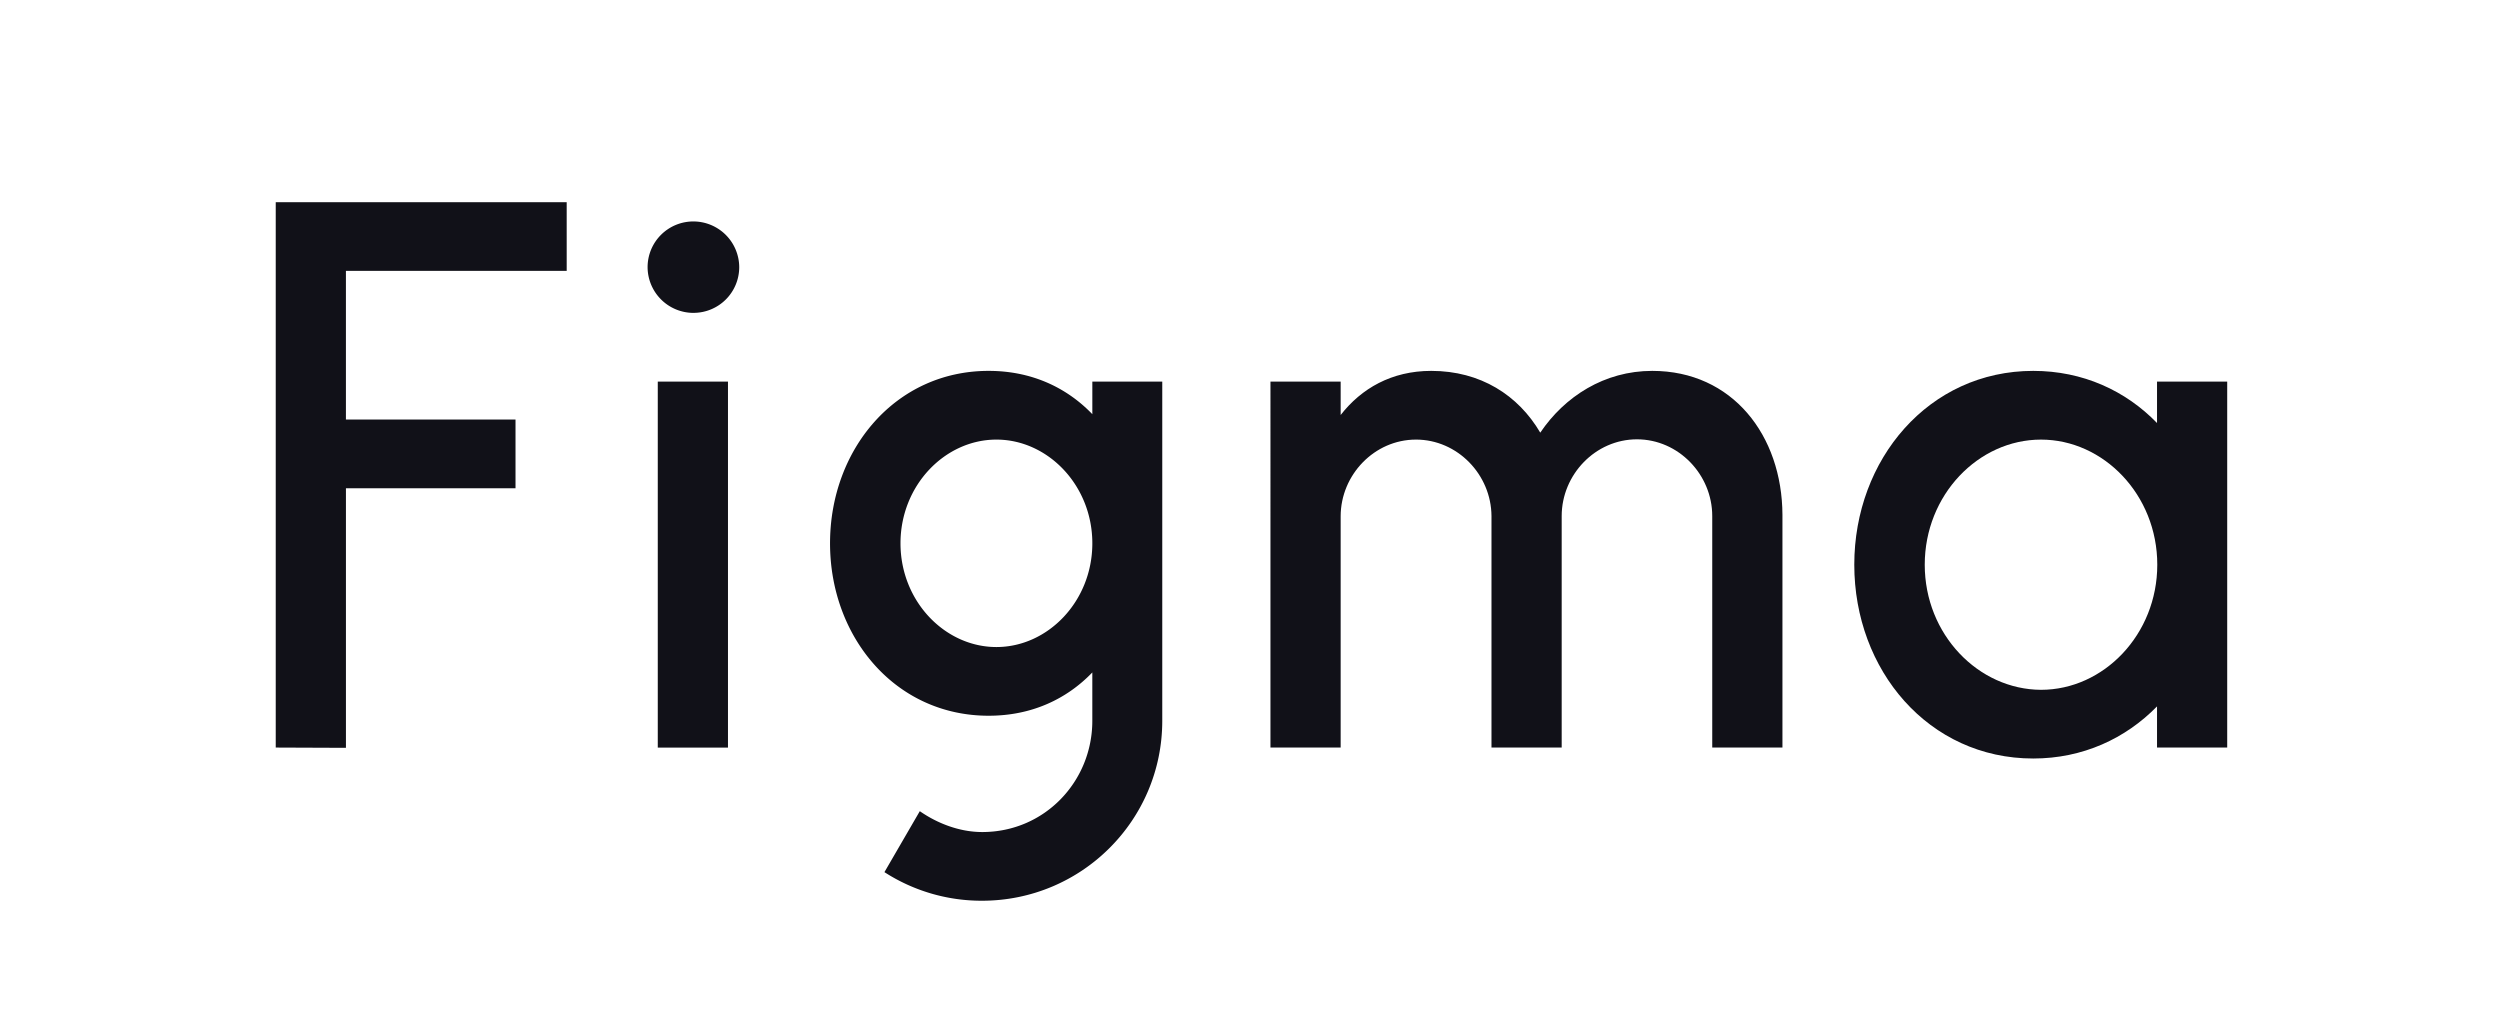
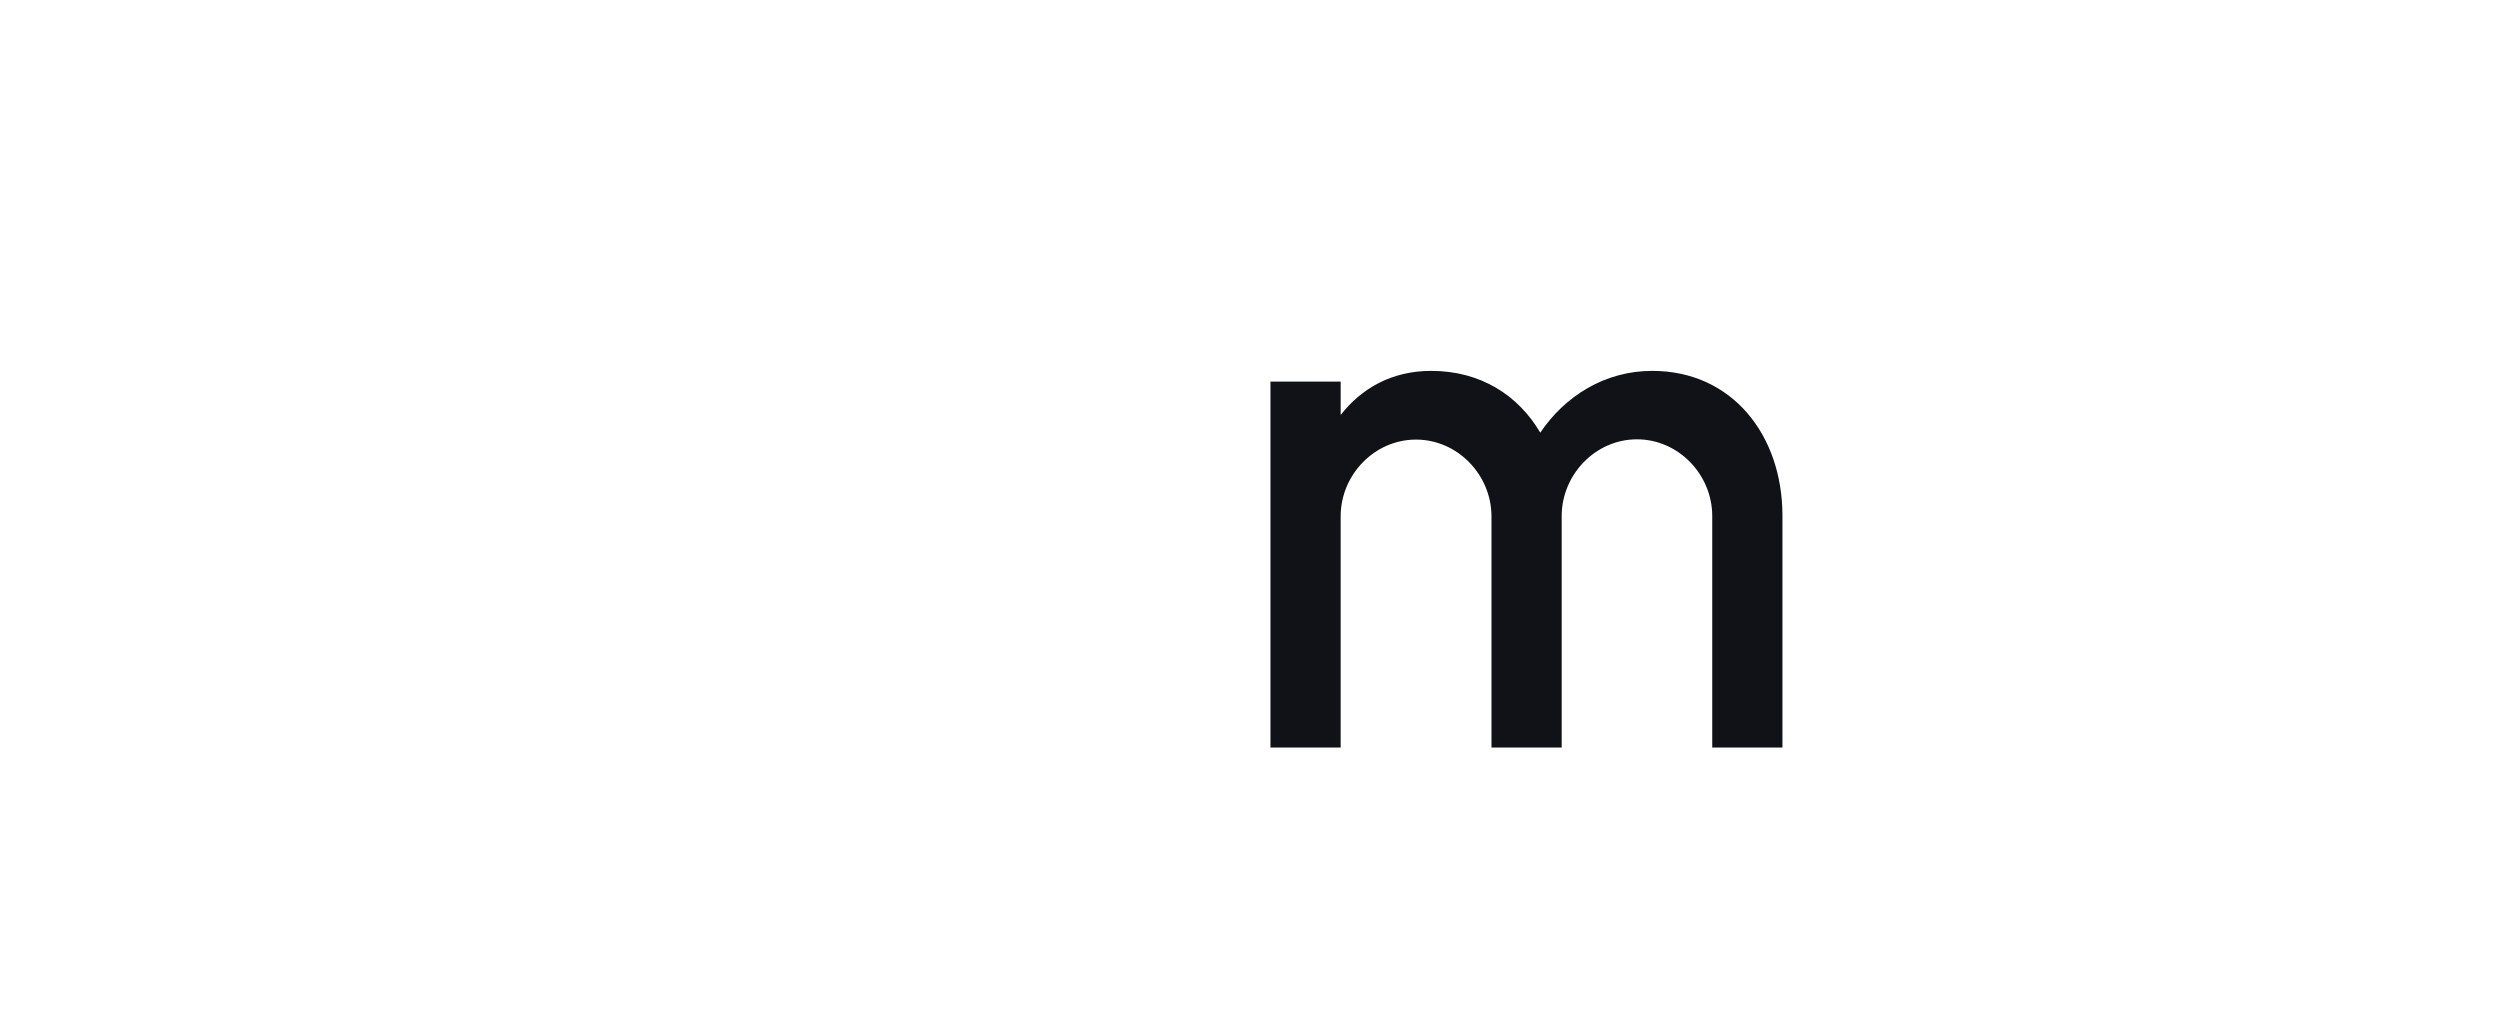
<svg xmlns="http://www.w3.org/2000/svg" fill="none" viewBox="0 0 136 56">
-   <path fill="#111118" d="M15 11v29.667l3.819.015V26.56h9.225v-3.738h-9.226v-8.085h12.01V11H15Zm22.721 6.02a2.488 2.488 0 0 0 2.493-2.486 2.498 2.498 0 0 0-2.492-2.487 2.488 2.488 0 0 0-2.493 2.487 2.498 2.498 0 0 0 2.492 2.487Zm-1.938 3.738v19.91h3.819v-19.91h-3.819Z" />
-   <path fill="#111118" fill-rule="evenodd" d="M53.782 20.176c-5.086 0-8.628 4.29-8.628 9.38 0 5.09 3.542 9.38 8.628 9.38 2.332 0 4.242-.901 5.64-2.355v2.632c0 3.3-2.594 6.05-5.99 6.05-1.224 0-2.433-.466-3.395-1.135l-1.924 3.316A9.738 9.738 0 0 0 53.418 49c5.422 0 9.809-4.377 9.809-9.787V20.758h-3.804v1.774c-1.4-1.454-3.309-2.356-5.64-2.356Zm-4.795 9.38c0-3.155 2.42-5.642 5.218-5.642s5.218 2.487 5.218 5.642c0 3.156-2.42 5.643-5.218 5.643s-5.218-2.487-5.218-5.643Z" clip-rule="evenodd" />
  <path fill="#111118" d="M77.027 23.914c-2.259 0-4.095 1.92-4.095 4.174v12.579h-3.819V20.758h3.819v1.818c1.122-1.44 2.769-2.4 4.926-2.4 2.682 0 4.737 1.324 5.932 3.36 1.326-1.963 3.483-3.36 6.092-3.36 4.358 0 7.068 3.505 7.083 7.839v12.652h-3.819V28.073c0-2.254-1.836-4.174-4.095-4.174-2.259 0-4.095 1.92-4.095 4.174v12.594h-3.819V28.073c-.014-2.254-1.85-4.16-4.11-4.16Z" />
-   <path fill="#111118" fill-rule="evenodd" d="M117.342 23.012c-1.706-1.76-4.037-2.836-6.734-2.836-5.684 0-9.735 4.814-9.735 10.544s4.037 10.543 9.735 10.543c2.697 0 5.028-1.09 6.734-2.835v2.239h3.818V20.758h-3.818v2.254Zm-12.636 7.708c0-3.796 2.915-6.806 6.325-6.806 3.396 0 6.325 2.996 6.325 6.806 0 3.796-2.915 6.806-6.325 6.806-3.41-.015-6.325-3.01-6.325-6.806Z" clip-rule="evenodd" />
</svg>